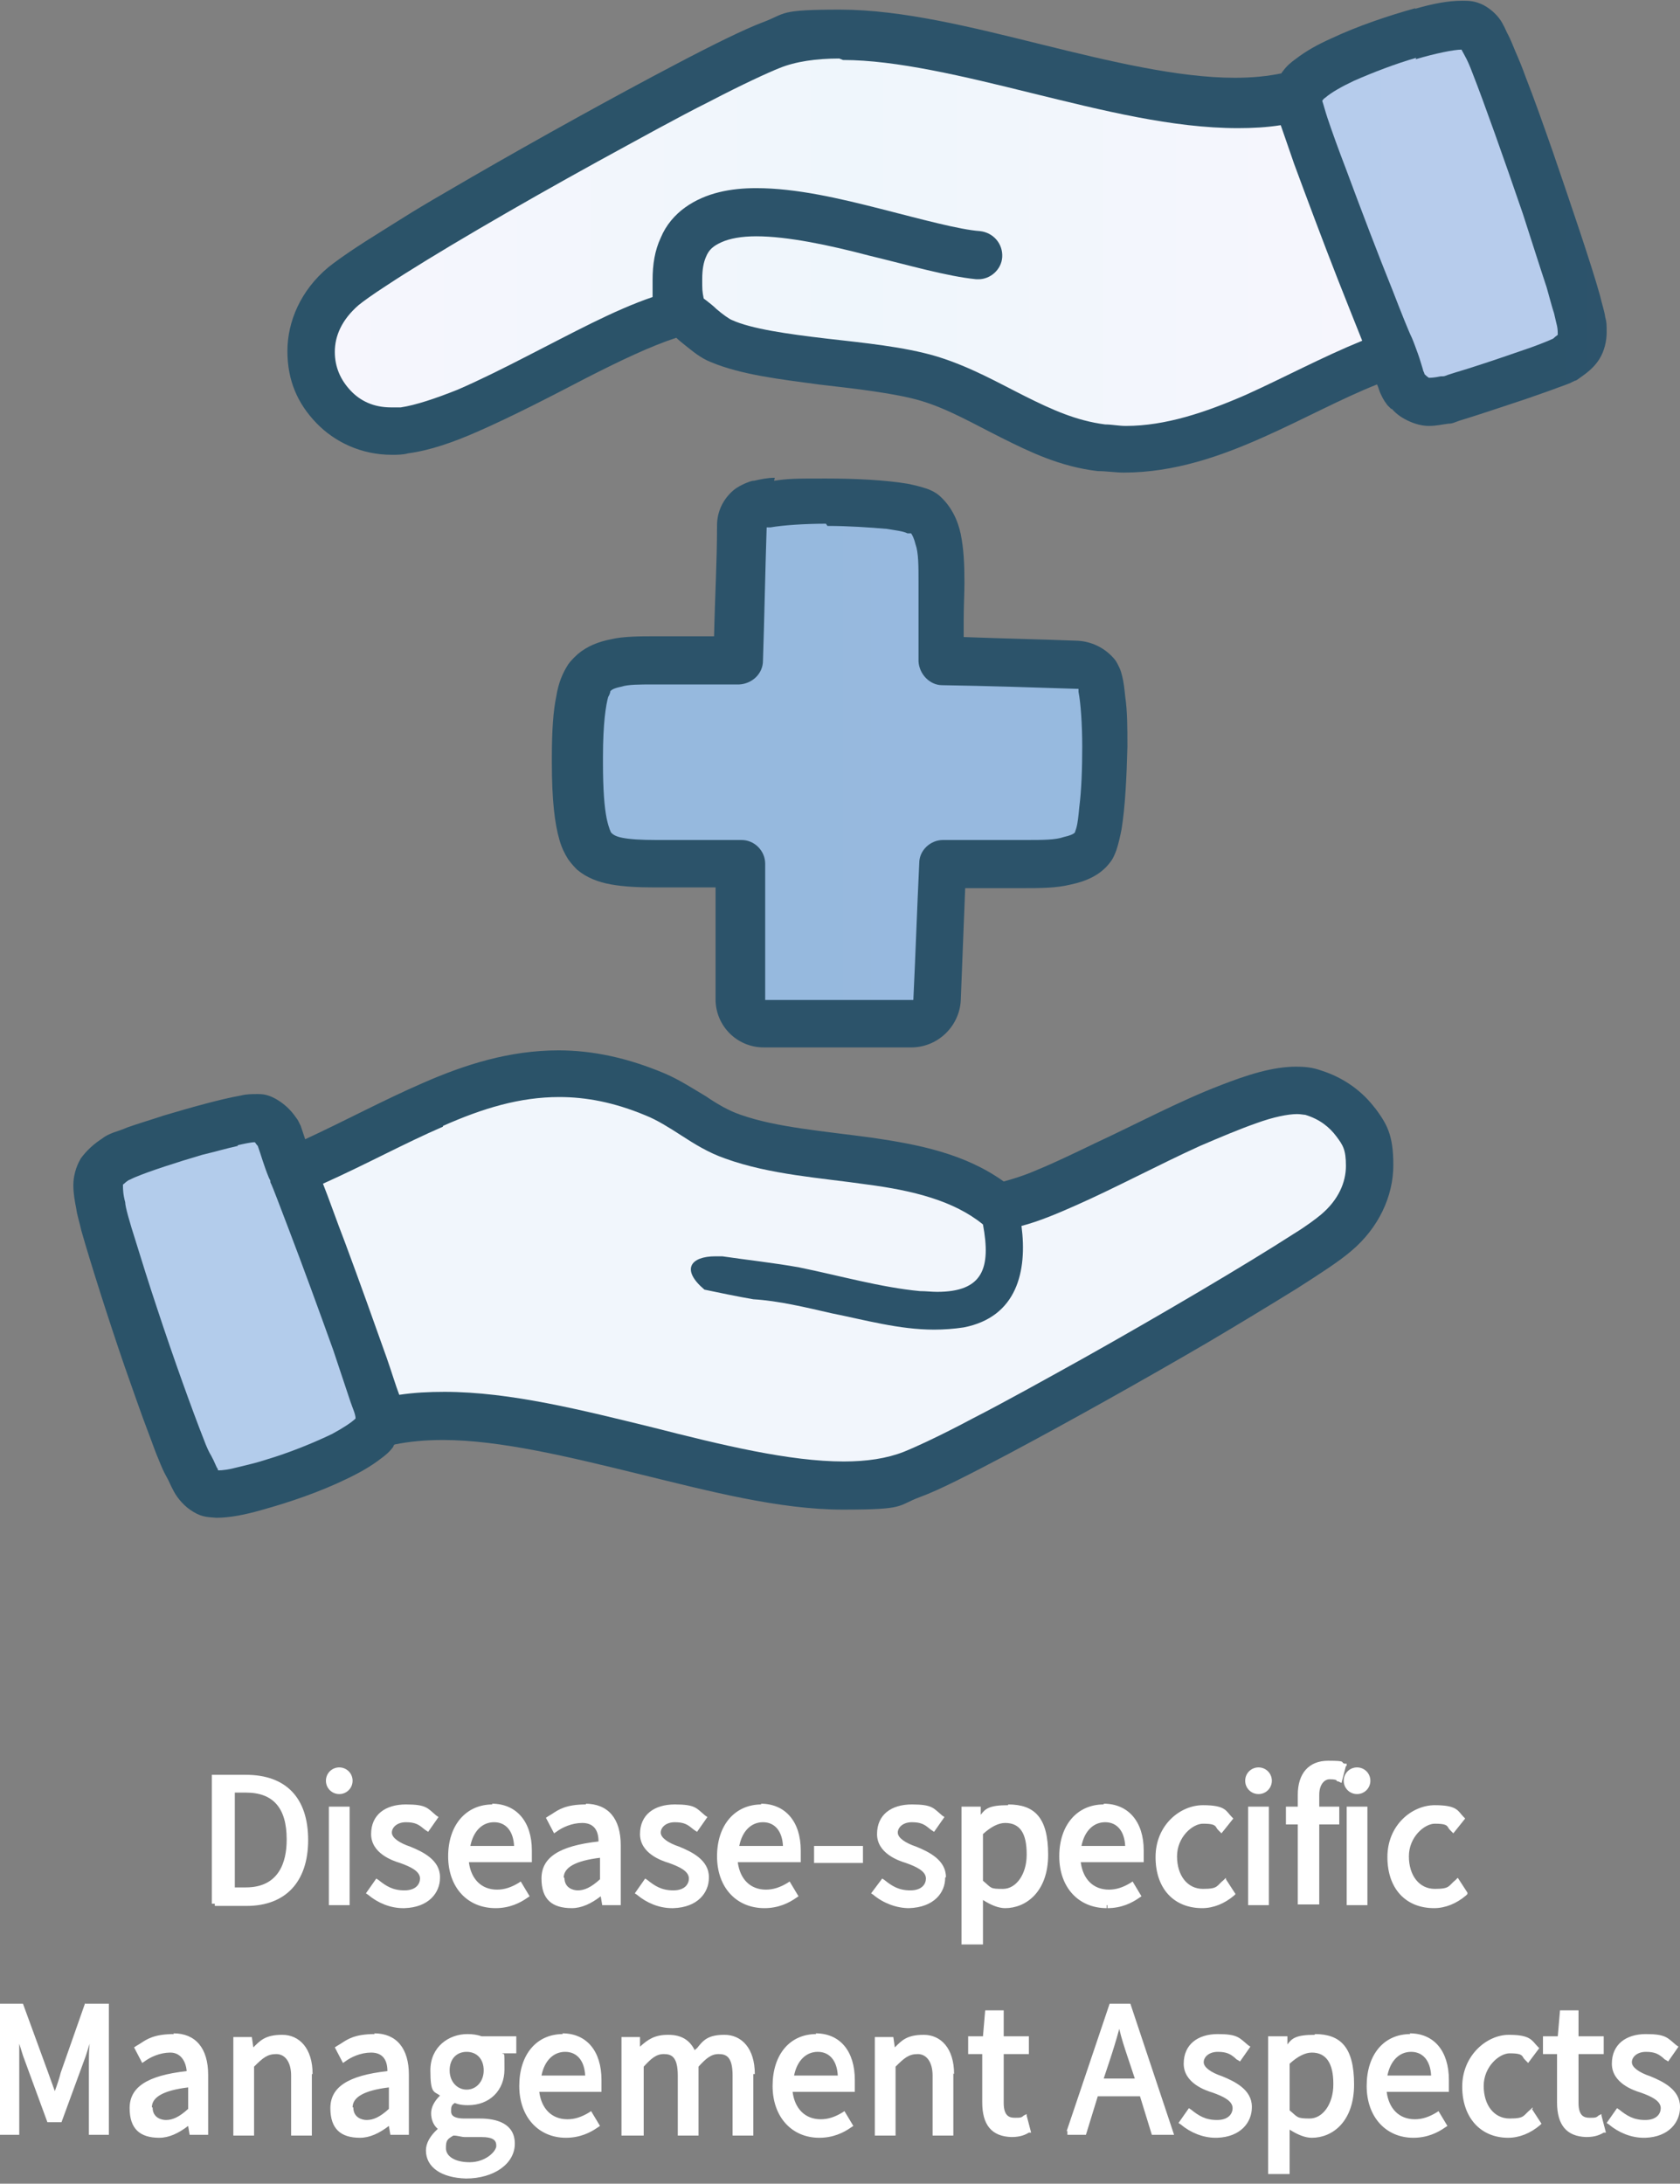
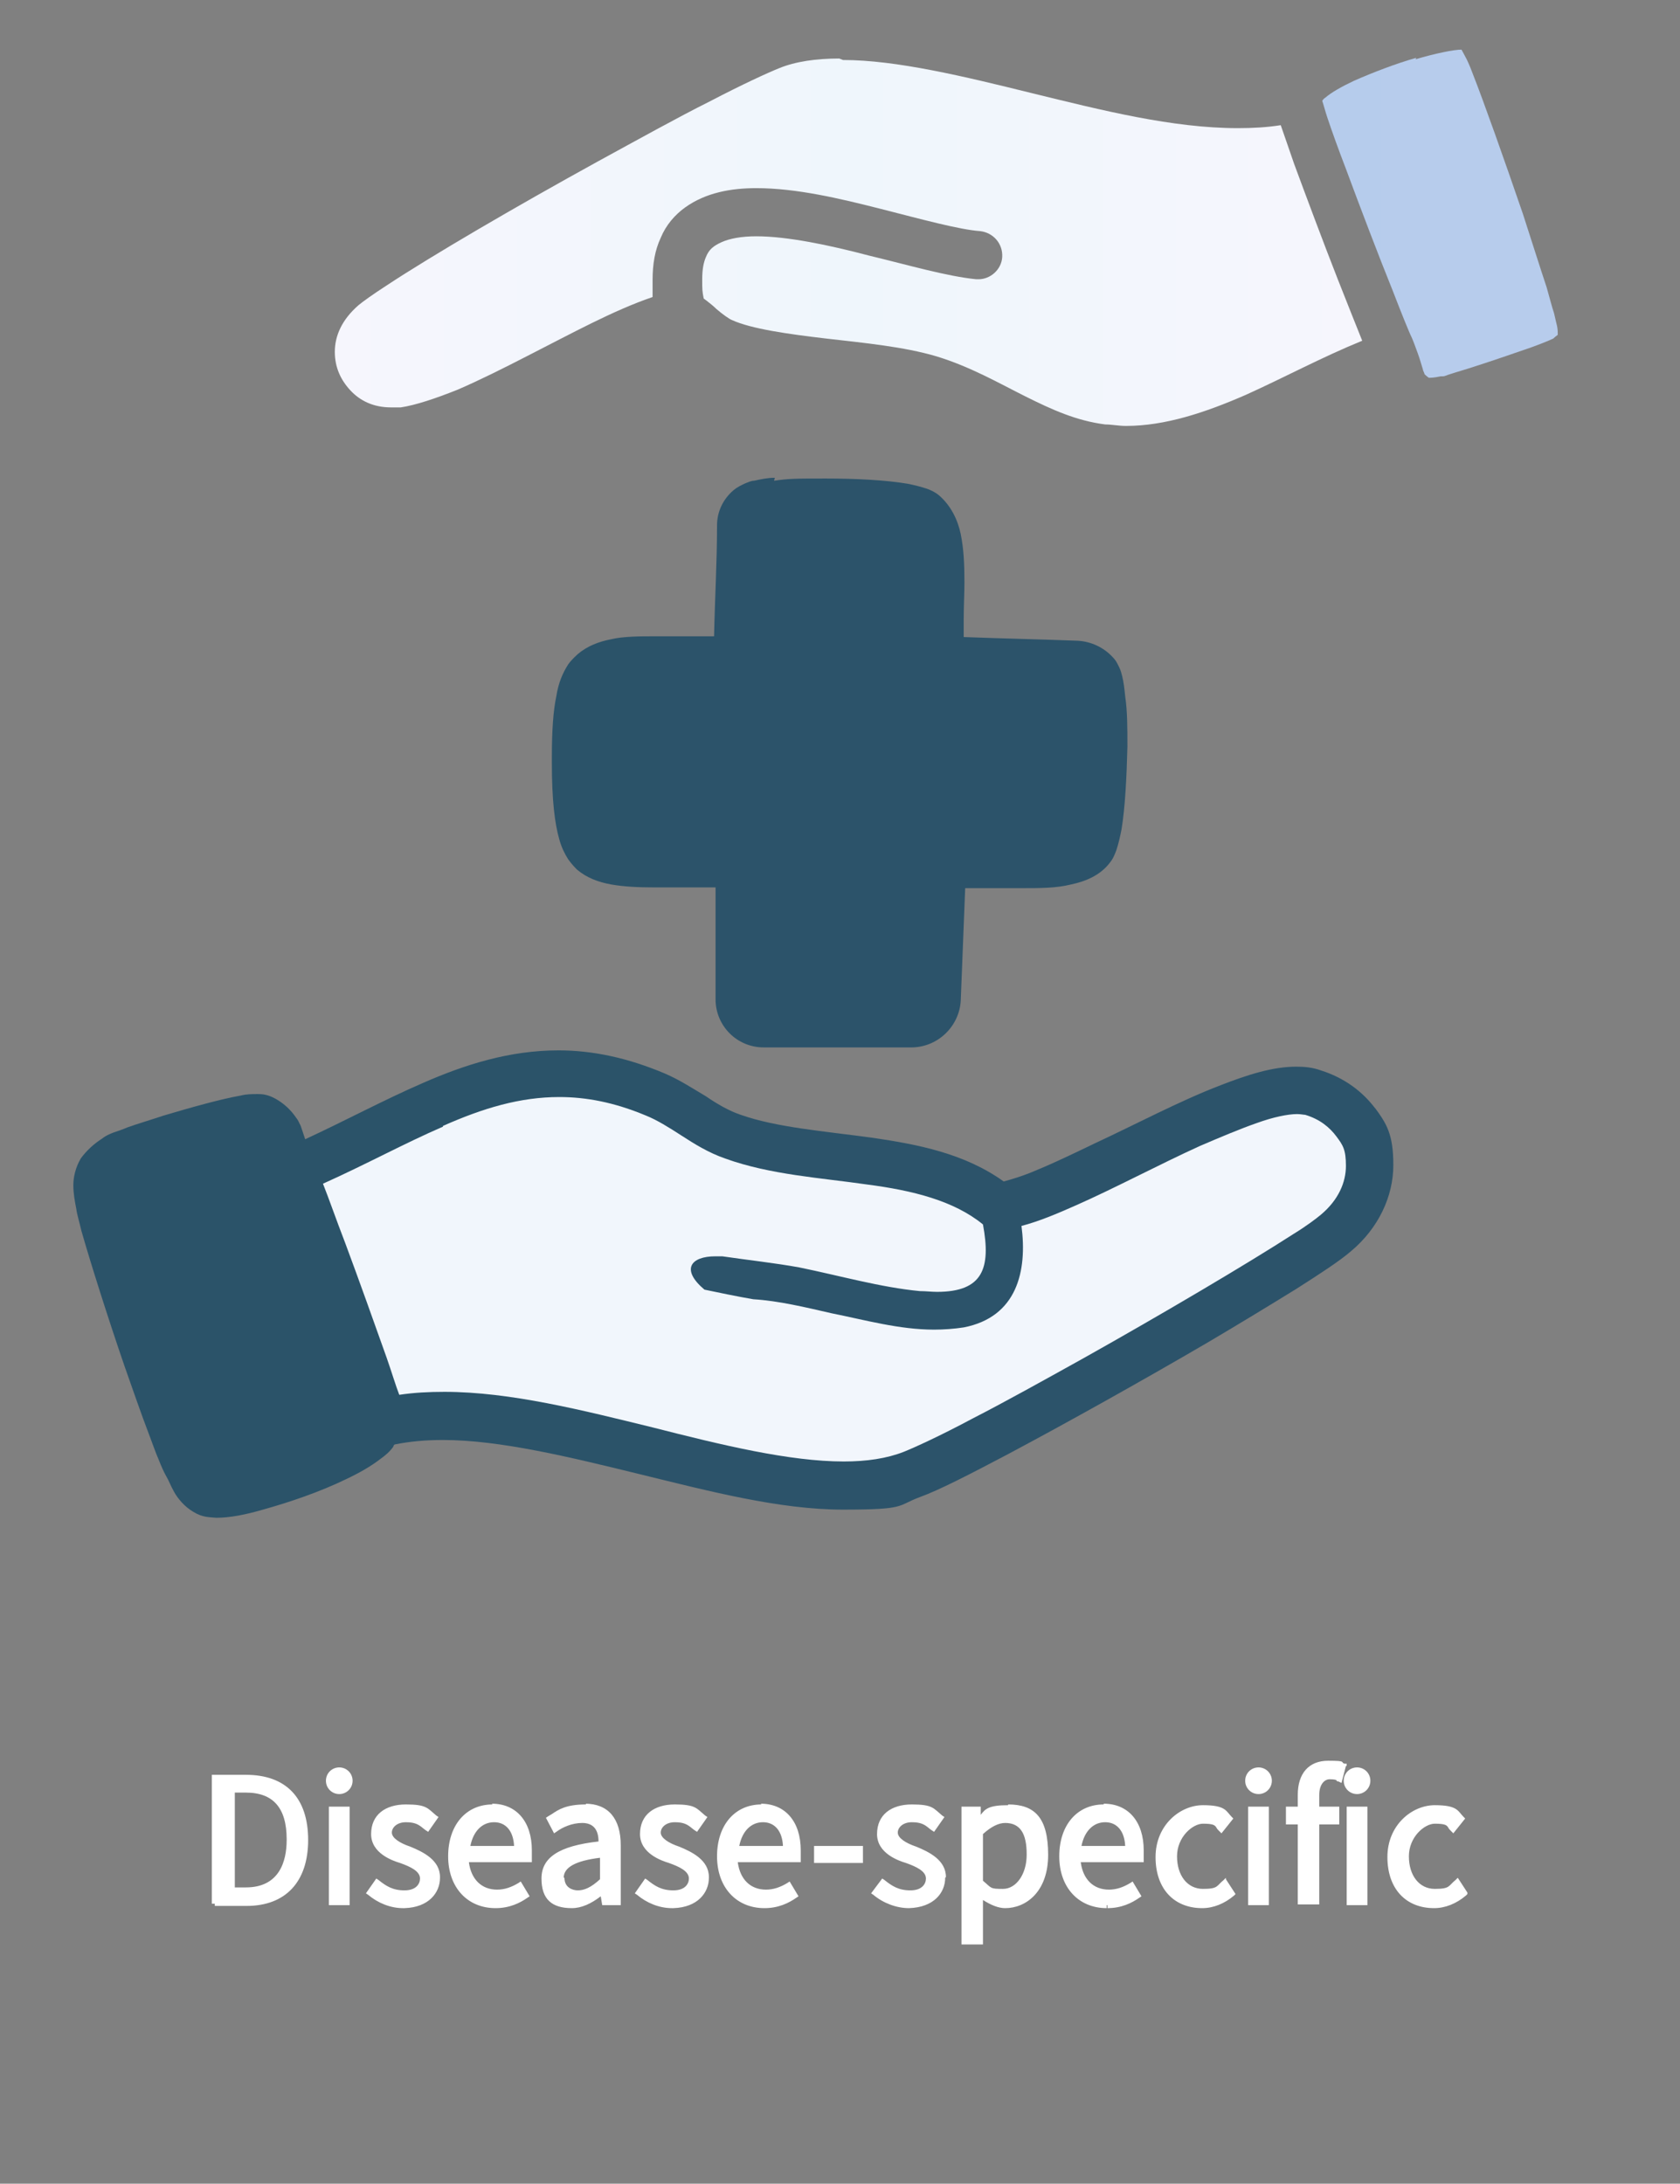
<svg xmlns="http://www.w3.org/2000/svg" id="Ebene_1" version="1.1" viewBox="0 0 226.8 294.8">
  <rect x="0" y="0" width="226.8" height="294.8" fill="#808080" stroke="none" />
  <defs>
    <style>
      .st0 {
        fill: url(#Unbenannter_Verlauf);
      }

      .st1 {
        fill: url(#Unbenannter_Verlauf_2);
      }

      .st2 {
        fill: url(#Unbenannter_Verlauf_4);
      }

      .st3 {
        fill: url(#Unbenannter_Verlauf_3);
      }

      .st4 {
        fill: url(#Unbenannter_Verlauf_8);
      }

      .st5 {
        fill: url(#Unbenannter_Verlauf_6);
      }

      .st6 {
        fill: url(#Unbenannter_Verlauf_7);
      }

      .st7 {
        fill: url(#Unbenannter_Verlauf_5);
      }

      .st8 {
        fill: #fff;
      }
    </style>
    <linearGradient id="Unbenannter_Verlauf" data-name="Unbenannter Verlauf" x1="-2223.6" y1="1194.9" x2="1202.4" y2="1194.9" gradientTransform="translate(0 -1092)" gradientUnits="userSpaceOnUse">
      <stop offset="0" stop-color="#3c4c7c" />
      <stop offset=".2" stop-color="#2e526d" />
      <stop offset=".5" stop-color="#285566" />
      <stop offset=".7" stop-color="#2c536a" />
      <stop offset="1" stop-color="#394d78" />
      <stop offset="1" stop-color="#3c4c7c" />
    </linearGradient>
    <linearGradient id="Unbenannter_Verlauf_2" data-name="Unbenannter Verlauf 2" x1="-2223.5" y1="1194.8" x2="1202.3" y2="1194.8" gradientTransform="translate(0 -1092)" gradientUnits="userSpaceOnUse">
      <stop offset="0" stop-color="#b7bfe8" />
      <stop offset=".5" stop-color="#83b7d9" />
      <stop offset=".6" stop-color="#8eb8dc" />
      <stop offset=".9" stop-color="#adbde5" />
      <stop offset="1" stop-color="#b7bfe8" />
    </linearGradient>
    <linearGradient id="Unbenannter_Verlauf_3" data-name="Unbenannter Verlauf 3" x1="-2223.3" y1="1265.3" x2="1202.3" y2="1265.3" gradientTransform="translate(0 -1092)" gradientUnits="userSpaceOnUse">
      <stop offset="0" stop-color="#3c4c7c" />
      <stop offset=".2" stop-color="#2e526d" />
      <stop offset=".5" stop-color="#285566" />
      <stop offset=".7" stop-color="#2c536a" />
      <stop offset="1" stop-color="#394d78" />
      <stop offset="1" stop-color="#3c4c7c" />
    </linearGradient>
    <linearGradient id="Unbenannter_Verlauf_4" data-name="Unbenannter Verlauf 4" x1="-2223.6" y1="1264.7" x2="1202.4" y2="1264.7" gradientTransform="translate(0 -1092)" gradientUnits="userSpaceOnUse">
      <stop offset="0" stop-color="#f6f6fd" />
      <stop offset=".5" stop-color="#eff6fc" />
      <stop offset="1" stop-color="#f6f6fd" />
    </linearGradient>
    <linearGradient id="Unbenannter_Verlauf_5" data-name="Unbenannter Verlauf 5" x1="-2223.1" y1="1268.3" x2="1202.1" y2="1268.3" gradientTransform="translate(0 -1092)" gradientUnits="userSpaceOnUse">
      <stop offset="0" stop-color="#ccd0f1" />
      <stop offset="0" stop-color="#c4ceef" />
      <stop offset=".4" stop-color="#aecbea" />
      <stop offset=".5" stop-color="#a0c9e7" />
      <stop offset=".6" stop-color="#afcbea" />
      <stop offset="1" stop-color="#ccd0f1" />
    </linearGradient>
    <linearGradient id="Unbenannter_Verlauf_6" data-name="Unbenannter Verlauf 6" x1="-2223.2" y1="1123.9" x2="1202.2" y2="1123.9" gradientTransform="translate(0 -1092)" gradientUnits="userSpaceOnUse">
      <stop offset="0" stop-color="#3c4c7c" />
      <stop offset=".2" stop-color="#2e526d" />
      <stop offset=".5" stop-color="#285566" />
      <stop offset=".7" stop-color="#2c536a" />
      <stop offset="1" stop-color="#394d78" />
      <stop offset="1" stop-color="#3c4c7c" />
    </linearGradient>
    <linearGradient id="Unbenannter_Verlauf_7" data-name="Unbenannter Verlauf 7" x1="45.2" y1="1124.7" x2="183.4" y2="1124.7" gradientTransform="translate(0 -1092)" gradientUnits="userSpaceOnUse">
      <stop offset="0" stop-color="#f6f6fd" />
      <stop offset=".5" stop-color="#eff6fc" />
      <stop offset="1" stop-color="#f6f6fd" />
    </linearGradient>
    <linearGradient id="Unbenannter_Verlauf_8" data-name="Unbenannter Verlauf 8" x1="-2223.6" y1="1120.8" x2="1202.4" y2="1120.8" gradientTransform="translate(0 -1092)" gradientUnits="userSpaceOnUse">
      <stop offset="0" stop-color="#ccd0f1" />
      <stop offset="0" stop-color="#c4ceef" />
      <stop offset=".4" stop-color="#aecbea" />
      <stop offset=".5" stop-color="#a0c9e7" />
      <stop offset=".6" stop-color="#afcbea" />
      <stop offset="1" stop-color="#ccd0f1" />
    </linearGradient>
  </defs>
  <g id="diseasespecificManagementAspects">
-     <path class="st8" d="M65.1,286h-2.4c-1.8,0-1.8-.7-1.8-1,0-.5,0-.8.5-1.1.7.3,1.4.3,1.8.3,2.9,0,4.9-2,4.9-4.8s0-1.9-.3-2.2h1.9v-2.3h-4.7c-.5-.2-1.2-.3-1.9-.3-2.5,0-5,1.7-5,4.9s.5,2.8,1.3,3.4h0c-.8.8-1.2,1.6-1.2,2.4s.3,1.6.9,2.1c-1,.9-1.6,1.9-1.6,2.9,0,2.3,2.1,3.7,5.4,3.8h0c3.8,0,6.6-2,6.6-4.7s-2.4-3.4-4.7-3.4h.3ZM63.4,291.9h0c-2,0-3.2-.8-3.2-1.9s.2-1.2,1-1.7h0c.6,0,1.1.2,1.5.2h2.2c1.8,0,2.1.5,2.1,1.2s-1.4,2.2-3.6,2.2h0ZM60.7,279.5c0-1.5.9-2.5,2.3-2.5s2.3,1,2.3,2.5-1,2.6-2.3,2.6-2.3-1.1-2.3-2.6ZM76,274.6c-3.6,0-5.9,2.8-5.9,7s2.6,7,6.3,7v-.4h0v.4c1.9,0,3.3-.7,4.3-1.4l.3-.2-1.2-2-.3.2c-1,.6-1.9.9-2.9.9-2.1,0-3.5-1.4-3.8-3.7h8.4v-1.6c0-3.9-2-6.3-5.3-6.3h0ZM73.1,280.2c.4-2,1.6-3.2,3.2-3.2s2.6,1.2,2.7,3.2c0,0-5.9,0-5.9,0ZM11.5,270.5h3.2v17.7h-2.7v-9.7c0-.8,0-1.7.1-2.6l-.5,1.6-3.3,9h-1.9l-3.3-9-.5-1.6c0,.9,0,1.8,0,2.6v9.7H0v-17.7h3.1l3.4,9.3c.3.8.6,1.7.9,2.5.3-.8.6-1.7.8-2.5l3.3-9.4h0ZM23.5,274.6c-2.7,0-3.7.7-4.6,1.3-.2.1-.3.2-.5.3l-.3.2,1.1,2.1.3-.2c.8-.6,2.1-1.2,3.5-1.2s2.1,1.2,2.2,2.5c-5.4.6-7.7,2.2-7.7,5s1.4,4,4,4h0c1.3,0,2.6-.6,3.9-1.6l.2,1.2h2.5v-8.1c0-3.6-1.7-5.6-4.7-5.6h0ZM20.5,284.5c0-1.4,1.6-2.3,4.9-2.7v2.9c-1.2,1.1-2.1,1.5-3,1.5h0c-.6,0-1.8-.3-1.8-1.7h-.1ZM42.1,279.9v8.4h-2.8v-8.1c0-1.8-.8-2.9-2-2.9s-1.8.5-3,1.7v9.3h-2.8v-13.3h2.5l.2,1.4c.9-.9,1.6-1.7,3.9-1.7s4.1,1.8,4.1,5.3h-.1ZM50.6,274.6c-2.7,0-3.7.7-4.6,1.3-.2.1-.3.2-.5.3l-.3.2,1.1,2.1.3-.2c.8-.6,2.1-1.2,3.5-1.2s2.2.8,2.2,2.5c-5.4.6-7.7,2.2-7.7,5s1.4,4,4,4h0c1.3,0,2.6-.6,3.9-1.6l.2,1.2h2.5v-8.1c0-3.6-1.7-5.6-4.7-5.6h0ZM47.6,284.5c0-1.4,1.6-2.3,4.9-2.7v2.9c-1.2,1.1-2.1,1.5-3,1.5h0c-.6,0-1.8-.3-1.8-1.7h-.1ZM190.4,274.6c-3.6,0-5.9,2.8-5.9,7s2.6,7,6.3,7v-.4h0v.4c1.9,0,3.3-.7,4.3-1.4l.3-.2-1.2-2-.3.2c-1,.6-1.9.9-2.9.9-2.1,0-3.5-1.4-3.8-3.7h8.4v-1.6c0-3.9-2-6.3-5.3-6.3h0ZM193.2,280.2h-5.9c.4-2,1.6-3.2,3.2-3.2s2.6,1.2,2.7,3.2ZM101.7,279.9v8.4h-2.8v-8.1c0-2.6-.9-2.9-1.9-2.9s-1.7.6-2.7,1.7v9.3h-2.8v-8.1c0-2.6-.9-2.9-1.9-2.9s-1.7.6-2.7,1.7v9.3h-3v-13.3h2.5v1.3c1.1-1,2-1.6,3.8-1.6s2.9.7,3.6,2.1c0-.1.2-.2.3-.3.8-1,1.4-1.8,3.7-1.8s4.1,1.8,4.1,5.3h-.2ZM206.8,284.7l1.3,2-.2.2c-1.3,1.1-2.8,1.7-4.3,1.7h0c-3.7,0-6.2-2.7-6.2-6.9s3.3-7,6.3-7,3.1.8,3.9,1.6l.2.2-1.5,2-.3-.3c-.2-.2-.3-.3-.4-.5-.2-.3-.4-.5-1.8-.5s-3.5,1.8-3.5,4.4,1.4,4.4,3.5,4.4,1.8-.4,2.8-1.2l.3-.3v.2ZM226.8,284.5c0,2-1.5,4-4.7,4.1h-.2c-1.7,0-3.4-.7-4.7-1.8l-.3-.2,1.4-2,.3.2c1,.8,1.9,1.4,3.5,1.4s2.1-.9,2.1-1.6c0-1-1.3-1.6-2.7-2.1-1-.3-3.9-1.3-3.9-3.9s1.9-4,4.6-4,2.9.5,4.1,1.5l.3.2-1.4,2-.3-.2c-.1,0-.3-.2-.4-.3-.6-.5-1.1-.8-2.3-.8s-1.9.7-1.9,1.4,1,1.4,2.5,1.9c1.7.7,4,1.8,4,4.1h0ZM216.2,285.6l.6,2.3h-.3c-.8.5-1.6.6-2.4.6h0c-2.6-.1-3.9-1.6-3.9-4.7v-6.5h-1.9v-2.4h2l.3-3.5h2.5v3.5h3.4v2.4h-3.4v6.6c0,1.8.8,2,1.5,2s.9,0,1.2-.3l.4-.2v.2ZM177.5,274.7c-2.6,0-3.1.5-3.7,1.3h0v-1.1h-2.6v18.6h2.9v-6c1.1.7,2.1,1.1,3,1.1,2.8,0,5.7-2.2,5.7-7.2s-1.8-6.8-5.3-6.8h0ZM180,281.4c0,2.6-1.4,4.6-3.2,4.6s-1.6-.2-2.7-1.1v-6.3c1.1-1,2.1-1.5,3-1.5,1.9,0,2.9,1.4,2.9,4.2h0ZM128.7,279.9v8.4h-2.8v-8.1c0-1.8-.8-2.9-2-2.9s-1.8.5-3,1.7v9.3h-2.8v-13.3h2.5l.2,1.4c.9-.9,1.6-1.7,3.9-1.7s4.1,1.8,4.1,5.3h0ZM169,284.5c0,2-1.5,4-4.7,4.1h-.2c-1.7,0-3.4-.7-4.7-1.8l-.3-.2,1.4-2,.3.2c1,.8,1.9,1.4,3.5,1.4s2.1-.9,2.1-1.6c0-1-1.3-1.6-2.7-2.1-1-.3-3.9-1.3-3.9-3.9s1.9-4,4.6-4,2.9.5,4.1,1.5l.3.2-1.4,2-.3-.2c-.1,0-.3-.2-.4-.3-.6-.5-1.1-.8-2.3-.8s-1.9.7-1.9,1.4,1,1.4,2.5,1.9c1.7.7,4,1.8,4,4.1h0ZM110.2,274.6c-3.6,0-5.9,2.8-5.9,7s2.6,7,6.3,7v-.4h0v.4c1.9,0,3.3-.7,4.3-1.4l.3-.2-1.2-2-.3.2c-1,.6-1.9.9-2.9.9-2.1,0-3.5-1.4-3.8-3.7h8.4v-1.6c0-3.9-2-6.3-5.3-6.3h0ZM113.1,280.2h-5.9c.4-2,1.6-3.2,3.2-3.2s2.6,1.2,2.7,3.2ZM149.8,270.5l-5.8,17.2h.1v.5h2.5l1.6-5.2h5.7l1.6,5.2h3l-5.9-17.7h-2.9,0ZM149,280.6l.7-2.1c.5-1.5,1-3.1,1.4-4.6.3,1.3.7,2.5,1.1,3.7l1,3h-4.2ZM138.6,285.6l.6,2.3h-.3c-.8.5-1.6.6-2.4.6h0c-2.6-.1-3.9-1.6-3.9-4.7v-6.5h-1.9v-2.4h2l.3-3.5h2.5v3.5h3.4v2.4h-3.4v6.6c0,1.8.8,2,1.5,2s.9,0,1.2-.3l.4-.2v.2Z" />
    <path class="st8" d="M79.1,243.6c-2.7,0-3.7.7-4.6,1.3-.2.1-.3.2-.5.3l-.3.2,1.1,2.1.3-.2c.8-.6,2.1-1.2,3.5-1.2s2.2.8,2.2,2.5c-5.4.6-7.7,2.2-7.7,5s1.4,4,4.1,4h0c1.3,0,2.6-.6,3.9-1.6l.2,1.2h2.5v-8.1c0-3.6-1.7-5.6-4.8-5.6h.1ZM76.1,253.5c0-1.4,1.6-2.3,4.9-2.7v2.9c-1.2,1.1-2.1,1.5-3,1.5h0c-.6,0-1.8-.3-1.8-1.7h0ZM95.7,253.5c0,2-1.5,4-4.8,4.1h-.2c-1.7,0-3.4-.7-4.7-1.8l-.3-.2,1.4-2,.3.2c1,.8,1.9,1.4,3.5,1.4s2.1-.9,2.1-1.6c0-1-1.3-1.6-2.7-2.1-1-.3-3.9-1.3-3.9-3.9s1.9-4,4.7-4,2.9.5,4.1,1.5l.3.2-1.4,2-.3-.2c0,0-.3-.2-.4-.3-.6-.5-1.1-.8-2.3-.8s-1.9.7-1.9,1.4,1,1.4,2.5,1.9c1.7.7,4,1.8,4,4.1h0ZM33.2,239.6h-4.6v17.4h.4v.3h4.3c5.2,0,8.3-3.2,8.3-8.9s-3-8.8-8.4-8.8h0ZM38.7,248.4c0,2.9-1,6.4-5.5,6.4h-1.5v-12.8h1.5c3.7,0,5.5,2.1,5.5,6.3h0ZM44.4,243.9h2.8v13.3h-2.8v-13.3h0ZM47.6,240.4c0,1-.8,1.8-1.8,1.8s-1.8-.8-1.8-1.8.8-1.8,1.8-1.8,1.8.8,1.8,1.8ZM59.4,253.5c0,2-1.5,4-4.8,4.1h-.2c-1.7,0-3.4-.7-4.7-1.8l-.3-.2,1.4-2,.3.2c1,.8,1.9,1.4,3.5,1.4s2.1-.9,2.1-1.6c0-1-1.3-1.6-2.7-2.1-1-.3-3.9-1.3-3.9-3.9s1.9-4,4.7-4,2.9.5,4.1,1.5l.3.2-1.4,2-.3-.2c0,0-.3-.2-.4-.3-.6-.5-1.1-.8-2.3-.8s-1.9.7-1.9,1.4,1,1.4,2.5,1.9c1.7.7,4,1.8,4,4.1h0ZM66.5,243.6c-3.6,0-6,2.8-6,7s2.6,7,6.4,7v-.4h0v.4c1.9,0,3.3-.7,4.3-1.4l.3-.2-1.2-2-.3.2c-1,.6-1.9.9-2.9.9-2.1,0-3.5-1.4-3.8-3.7h8.5v-1.6c0-3.9-2.1-6.3-5.4-6.3h0ZM63.5,249.2c.4-2,1.6-3.2,3.2-3.2s2.6,1.2,2.7,3.2c0,0-5.9,0-5.9,0ZM136.1,243.7c-2.6,0-3.1.5-3.7,1.3h0v-1.1h-2.6v18.6h2.9v-6c1.1.7,2.1,1.1,3,1.1,2.8,0,5.8-2.2,5.8-7.2s-1.8-6.8-5.4-6.8h0ZM138.6,250.4c0,2.6-1.4,4.6-3.2,4.6s-1.5-.1-2.7-1.1v-6.3c1.1-1,2.1-1.5,3-1.5,2,0,2.9,1.4,2.9,4.2h0ZM181.7,238.4l-.6,2.3-.4-.2c-.2,0-.3-.1-.3-.2-.1,0-.2-.1-.9-.1s-1.4.7-1.4,2.1v1.6h2.7v2.4h-2.7v10.8h-2.9v-10.8h-1.6v-2.4h1.6v-1.6c0-2.9,1.5-4.6,4.1-4.6s1.6.2,2.2.4h.3v.3ZM181.8,243.9h2.8v13.3h-2.8v-13.3h0ZM198.1,255.7l-.2.2c-1.3,1.1-2.8,1.7-4.3,1.7h0c-3.8,0-6.3-2.6-6.3-6.9s3.3-7,6.4-7,3.1.8,3.9,1.6l.2.2-1.6,2-.3-.3c-.2-.2-.3-.3-.4-.5-.2-.3-.4-.5-1.8-.5s-3.5,1.8-3.5,4.4,1.4,4.4,3.5,4.4,1.8-.4,2.8-1.2l.3-.3,1.3,2v.2ZM185,240.4c0,1-.8,1.8-1.8,1.8s-1.8-.8-1.8-1.8.8-1.8,1.8-1.8,1.8.8,1.8,1.8ZM171.7,240.4c0,1-.8,1.8-1.8,1.8s-1.8-.8-1.8-1.8.8-1.8,1.8-1.8,1.8.8,1.8,1.8ZM149,243.6c-3.6,0-6,2.8-6,7s2.6,7,6.4,7v-.4h.1v.4c1.9,0,3.3-.7,4.3-1.4l.3-.2-1.2-2-.3.2c-1,.6-1.9.9-2.9.9-2.1,0-3.5-1.4-3.8-3.7h8.5v-1.6c0-3.9-2.1-6.3-5.4-6.3h0ZM151.9,249.2h-5.9c.4-2,1.6-3.2,3.2-3.2s2.6,1.2,2.7,3.2ZM127.6,253.5c0,2-1.5,4-4.9,4.1h0c-1.7,0-3.5-.7-4.8-1.8l-.3-.2,1.5-2,.3.2c1,.8,1.9,1.4,3.5,1.4s2.1-.9,2.1-1.6c0-1-1.3-1.6-2.7-2.1-1-.3-3.9-1.3-3.9-3.9s1.9-4,4.7-4,2.9.5,4.1,1.5l.3.2-1.4,2-.3-.2c0,0-.3-.2-.4-.3-.6-.5-1.1-.8-2.3-.8s-1.9.7-1.9,1.4,1,1.4,2.5,1.9c1.7.7,4,1.8,4,4.1h0ZM109.9,249.2h6.6v2.3h-6.6v-2.3ZM165.5,253.7l1.3,2-.2.2c-1.3,1.1-2.8,1.7-4.3,1.7h0c-3.8,0-6.3-2.6-6.3-6.9s3.3-7,6.4-7,3.1.8,3.9,1.6l.2.2-1.6,2-.3-.3c-.2-.2-.3-.3-.4-.5-.2-.3-.4-.5-1.8-.5s-3.5,1.8-3.5,4.4,1.4,4.4,3.5,4.4,1.8-.4,2.8-1.2l.3-.3v.2ZM102.8,243.6c-3.6,0-6,2.8-6,7s2.6,7,6.4,7v-.4h0v.4c1.9,0,3.3-.7,4.3-1.4l.3-.2-1.2-2-.3.2c-1,.6-1.9.9-2.9.9-2.1,0-3.5-1.4-3.8-3.7h8.5v-1.6c0-3.9-2.1-6.3-5.4-6.3h0ZM99.8,249.2c.4-2,1.6-3.2,3.2-3.2s2.6,1.2,2.7,3.2c0,0-5.9,0-5.9,0ZM168.5,243.9h2.8v13.3h-2.8v-13.3h0Z" />
    <path class="st0" d="M104.6,64.5c-1,0-1.9.2-2.8.4-.4,0-.8.2-1.3.4-.4.2-.9.4-1.5.9-1.4,1.2-2.2,2.9-2.2,4.7,0,5-.3,10-.4,15h-8.2c-1.6,0-4.1,0-5.7.4-1.6.3-3.2.9-4.5,2-.2.2-.8.7-1.3,1.4-.7,1.1-1.3,2.4-1.6,4.3-.4,1.9-.6,4.5-.6,8.2v.8c0,5.1.4,8.2,1,10.3.3,1.1.7,1.9,1.2,2.7.5.7,1,1.2,1.2,1.4h0c1.3,1.1,2.9,1.7,4.6,2s3.6.4,5.9.4h8.2v15.1c0,3.6,2.9,6.5,6.5,6.5h20.1c3.5-.1,6.3-2.9,6.5-6.3.2-5.1.4-10.2.6-15.2h7.7c2.5,0,4.6,0,6.6-.5,1.9-.4,3.9-1.2,5.2-2.9.5-.6.7-1.2.9-1.7.3-.9.5-1.8.7-2.8.5-3,.7-7.2.8-11.2,0-2.5,0-4.8-.3-6.8-.1-1-.2-1.9-.4-2.7-.1-.4-.2-.8-.4-1.2-.2-.4-.4-.9-.9-1.4-1.2-1.3-2.9-2.1-4.7-2.2-5.1-.2-10.3-.3-15.4-.5v-2.3c0-1.9.1-3.6.1-5.1,0-2.5-.1-4.5-.5-6.5-.4-1.9-1.3-3.8-2.9-5.2-.6-.5-1.1-.7-1.6-.9-.9-.3-1.7-.5-2.7-.7-3-.5-7-.7-11-.7s-5,0-7,.3" />
-     <path class="st1" d="M111.6,70.7h0c-3,0-5.9.2-7.6.5h-.5c-.2,6-.3,12-.5,18,0,1.7-1.4,3.1-3.2,3.2h-11.5c-2,0-3.5,0-4.4.3-1,.2-1.3.4-1.5.6h0s0,.3-.3.8c-.3,1.1-.7,3.5-.7,8.1v.8c0,3.7.2,6,.5,7.5.3,1.4.6,1.9.6,1.9h0c.2.2.5.5,1.5.7s2.5.3,4.6.3h10.3c1.7,0,.8,0,1.2,0,1.8,0,3.2,1.5,3.2,3.2v18.4h20c.3-6.2.5-12.3.8-18.5,0-1.7,1.5-3.1,3.2-3.1h11.2c2.2,0,4,0,5.1-.4.9-.2,1.3-.4,1.5-.6l.2-.6c.2-.7.3-1.7.4-2.8.3-2.3.4-5.3.4-8.2s-.2-5.9-.5-7.4v-.4c-6.1-.2-12.3-.4-18.4-.5-1.7,0-3.1-1.5-3.2-3.2v-10.7c0-2.2,0-4-.4-5.1-.2-.8-.4-1.2-.6-1.5h-.5c-.6-.3-1.6-.4-2.8-.6-2.3-.2-5.2-.4-8-.4h0l-.2-.3s0,0,.1,0Z" />
    <path class="st3" d="M185.7,149.7c-1.7-2.3-4.2-4.2-7.4-5.2-1.1-.4-2.2-.5-3.3-.5-3.2,0-6.6,1.1-10.2,2.5-5.5,2.1-11.5,5.3-17.1,7.9-2.7,1.3-5.4,2.6-7.6,3.5-1.8.8-3.5,1.3-4.6,1.6-5.3-3.8-11.6-5-17.7-5.9-6.6-.9-13-1.4-17.8-3.1-1.5-.5-3.1-1.4-4.7-2.5-1.7-1-3.5-2.2-5.6-3.1-5-2.1-9.7-3.1-14.3-3.1h0c-6.6,0-12.6,1.9-18.3,4.4-5.3,2.3-10.5,5.1-15.9,7.6-.2-.6-.4-1.2-.6-1.8l-.4-.8c-.3-.4-.6-.9-1.2-1.5-.6-.6-1.5-1.3-2.5-1.7-.8-.3-1.3-.3-1.7-.3-.8,0-1.5,0-2.3.2-2.8.5-6.7,1.6-10.4,2.7-1.8.6-3.5,1.1-4.9,1.6-.7.3-1.3.5-1.9.7-.5.2-1,.4-1.5.8-1.1.7-2.1,1.6-2.9,2.7-.7,1.2-1,2.5-1,3.6s.2,2.2.4,3.2c.1.8.4,1.7.7,3,1.2,4.2,3.5,11.5,5.8,18.2,1.2,3.4,2.3,6.6,3.3,9.2.5,1.3.9,2.5,1.3,3.4.4,1,.7,1.7,1.1,2.4.3.5.5,1.1,1,2s1.4,2,2.6,2.7c1.3.8,2.2.7,3.1.8,1.8,0,3.9-.4,6.3-1.1,3.6-1,7.7-2.4,11.2-4.1,1.7-.8,3.3-1.7,4.6-2.7.7-.5,1.3-1,1.8-1.7,0,0,0-.2.2-.3,2-.4,4.1-.6,6.5-.6h0c7.7,0,17.1,2.3,26.5,4.6s18.9,4.8,27.5,4.8,7.2-.5,10.4-1.7c2.5-.9,6.6-3,11.9-5.8,7.9-4.2,18.1-9.9,27-15.1,4.4-2.6,8.5-5.1,11.9-7.2,3.3-2.1,5.9-3.8,7.4-5.1,3.7-3.1,5.7-7.4,5.7-11.6s-.9-5.6-2.6-7.9l.2.3h0Z" />
    <path class="st2" d="M59.8,152.1c-5.1,2.2-10.4,5.1-16.2,7.7.8,2,1.8,4.9,3,8,1.9,5.1,4,11,5.6,15.5.7,2,1.2,3.7,1.7,5,2-.3,4-.4,6.1-.4,8.9,0,18.7,2.5,28.1,4.8,9.4,2.4,18.5,4.6,25.8,4.6h0c3.1,0,5.8-.4,8.1-1.3,1.5-.6,5-2.2,9.3-4.5,4.3-2.2,9.5-5.1,14.9-8.1,10.7-6,22.2-12.8,28.4-16.8,1.8-1.1,3.1-2.1,3.7-2.6,2.4-2,3.4-4.4,3.4-6.6s-.4-2.8-1.3-4c-.9-1.2-2.2-2.3-4.2-2.9-.2,0-.6-.1-1.1-.1h0c-1.2,0-3.2.4-5.4,1.2-2.3.8-4.9,1.9-7.7,3.1-5.5,2.5-11.5,5.7-16.7,8-2.7,1.2-5.1,2.2-7.4,2.8.8,6.1-.6,12.3-7.8,13.7-1.3.2-2.7.3-4,.3-4.7,0-9.3-1.3-13.8-2.2-3.5-.8-7.2-1.7-10.6-1.9-1.8-.3-5.2-1-6.6-1.3-3.2-2.7-1.9-4.5,1.5-4.5s.6,0,.9,0c3.4.5,7.1.9,10.4,1.5,5.4,1.1,11,2.7,16.3,3.2.8,0,1.6.1,2.3.1,6.2,0,7.3-3.2,6.2-9.1h0c-3.9-3.2-9.5-4.6-15.7-5.4-6.2-.9-13-1.3-19.1-3.5-2.3-.8-4.2-2-5.9-3.1-1.7-1.1-3.3-2.1-4.8-2.7-4.3-1.8-8.1-2.5-11.7-2.5-5.3,0-10.3,1.5-15.7,3.9" />
-     <path class="st7" d="M32.1,154.7c-1.4.3-3.1.8-4.8,1.2-3.4,1-7.1,2.2-9,3-.5.2-.8.4-.9.4-.5.3-.7.6-.8.6v.2c0,.3,0,1.1.3,2.2,0,.6.6,2.7,1.4,5.2.8,2.6,1.8,5.8,2.9,9.1,2.2,6.7,4.8,13.9,6.3,17.7.4,1.1.8,1.9,1,2.2.5.9.7,1.6.9,1.8,0,.1,0,.2.1.2.5,0,1.4-.1,2.5-.4,1.2-.3,2.6-.6,4.1-1.1,3-.9,6.2-2.2,8.7-3.4,1.5-.8,2.7-1.6,3.2-2.1h0c0-.6-.4-1.4-.7-2.3-.6-1.8-1.4-4.2-2.3-6.9-1.9-5.3-4.2-11.6-6-16.3-1.2-3.1-2.1-5.6-2.5-6.4v-.2l-.2-.4c-.7-1.7-1.1-3.2-1.5-4.3-.2-.2-.3-.4-.4-.5-.5,0-1.4.2-2.3.4" />
-     <path class="st5" d="M191.1,1.1c-3.6,1-7.8,2.4-11.4,4.1-1.8.8-3.4,1.7-4.7,2.7-.7.5-1.3,1-1.8,1.7,0,0-.2.2-.2.3-1.9.4-4,.6-6.3.6h0c-7.6,0-16.8-2.2-26.1-4.5-9.3-2.3-18.8-4.7-27.2-4.7s-7.2.5-10.4,1.7c-2.4.9-6.7,3-12,5.8-8,4.2-18.3,9.9-27.3,15.1s-8.6,5.1-12,7.2c-3.4,2.1-5.9,3.8-7.4,5-3.7,3.1-5.5,7.3-5.5,11.3s1.4,7.1,3.9,9.7c2.5,2.6,6.1,4.3,10.2,4.3h0c.7,0,1.5,0,2.2-.2,3-.4,6.1-1.5,9.3-2.9,4.8-2.1,10-4.8,14.8-7.3,4.5-2.3,8.7-4.3,12.1-5.4.3.3.8.7,1.3,1.1.9.7,1.9,1.6,3.4,2.2,4.1,1.7,9.3,2.3,14.5,3,5.2.6,10.4,1.2,13.8,2.2,3.7,1.1,7.1,3.1,10.9,5s7.9,3.9,13,4.5c1.2,0,2.4.2,3.5.2,6.8,0,13.1-2.2,18.9-4.8,5.4-2.4,10.5-5.2,15.3-7.1h0c.2.4.3.9.5,1.3l.3.6c.1.2.3.5.6.9h0l.5.5h.1c.7.8,1.5,1.3,2.4,1.7s1.8.6,2.6.6h0c1,0,1.8-.2,2.6-.3.6,0,.9-.2,1.5-.4,2-.6,5.6-1.8,8.9-2.9,1.7-.6,3.2-1.1,4.5-1.6.6-.2,1.1-.4,1.6-.6l.6-.3c.2,0,.4-.2.7-.4,1-.7,1.9-1.4,2.6-2.5.7-1.1,1-2.5,1-3.6s0-1.4-.2-2.1c-.1-.8-.4-1.6-.7-2.9-1.2-4.3-3.9-12.2-6.4-19.5-1.3-3.7-2.5-7.1-3.6-9.9-.5-1.4-1-2.6-1.4-3.5-.4-1-.7-1.7-1-2.3-.2-.3-.3-.7-.8-1.6s-1.4-1.8-2.5-2.4c-1.2-.6-2-.6-2.9-.6-1.9,0-4,.4-6.4,1.1" />
    <path class="st6" d="M113.3,7.9h0c-3.1,0-5.9.4-8.1,1.3-1.5.6-5,2.2-9.4,4.5-4.4,2.2-9.6,5.1-15.1,8.1-10.9,6-22.4,12.7-28.6,16.8-1.7,1.1-3.1,2.1-3.7,2.6-2.3,2-3.2,4.2-3.2,6.3s.8,3.8,2.1,5.2,3.1,2.3,5.5,2.3h1.3c2-.3,4.7-1.2,7.7-2.4,3-1.3,6.2-2.9,9.5-4.6,5.7-2.9,11.5-6.1,16.8-7.9v-2.3c0-2.1.3-4,1.1-5.7.7-1.7,1.9-3.1,3.3-4.1,2.8-2,6.2-2.6,9.6-2.6,5.4,0,11.3,1.4,16.8,2.8s10.6,2.8,13.4,3c1.8.2,3.1,1.7,3,3.5-.1,1.7-1.6,3-3.2,3s-.2,0-.3,0c-4-.4-9.1-1.9-14.5-3.2-5.3-1.4-11-2.6-15.2-2.6h0c-2,0-3.6.3-4.7.8s-1.7,1-2.1,2c-.3.7-.5,1.6-.5,3s0,1.6.2,2.6l.4.3c.5.4.9.7,1.3,1.1.8.7,1.8,1.4,2.1,1.5,2.6,1.2,7.6,1.9,12.7,2.5,5.2.6,10.5,1.1,14.9,2.4,4.6,1.4,8.4,3.6,12,5.4,3.6,1.8,6.9,3.3,10.8,3.8.9,0,1.8.2,2.8.2h0c5.3,0,10.7-1.8,16.2-4.2,5.1-2.3,10.3-5.1,15.7-7.3-.8-2-2-5-3.3-8.3-2-5.1-4.2-11-5.9-15.6-.7-2-1.3-3.8-1.8-5.2-1.9.3-3.8.4-5.8.4-8.8,0-18.3-2.4-27.7-4.7-9.3-2.3-18.4-4.5-25.6-4.5h0" />
    <path class="st4" d="M191.2,7.8c-2.8.8-5.9,2-8.4,3.1-1.7.8-3.1,1.6-3.9,2.3-.2.1-.3.3-.4.4h0c.2.6.4,1.4.7,2.3.6,1.8,1.5,4.3,2.5,6.9,2,5.4,4.4,11.7,6.3,16.4,1.2,3.1,2.2,5.6,2.6,6.4.3.7.5,1.3.8,2.1s.5,1.6.7,2.2c0,.2.2.4.2.6h0c.4.4.6.5.6.5h0c.2,0,.7,0,1.6-.2h.3c.3,0,.6-.2,1-.3.9-.3,2-.6,3.2-1,2.5-.8,5.4-1.8,7.7-2.6,1.4-.5,2.6-1,3-1.2.3-.3.5-.4.6-.5h0c0-.3,0-.7-.1-1.2,0,0-.2-.8-.4-1.7-.3-.9-.6-2.1-1-3.5-.9-2.7-2-6.2-3.2-9.9-2.5-7.3-5.3-15.2-6.8-19-.4-1.1-.8-1.9-.8-1.9-.3-.6-.6-1.1-.7-1.3-1,0-3.5.5-6.2,1.3" />
  </g>
</svg>